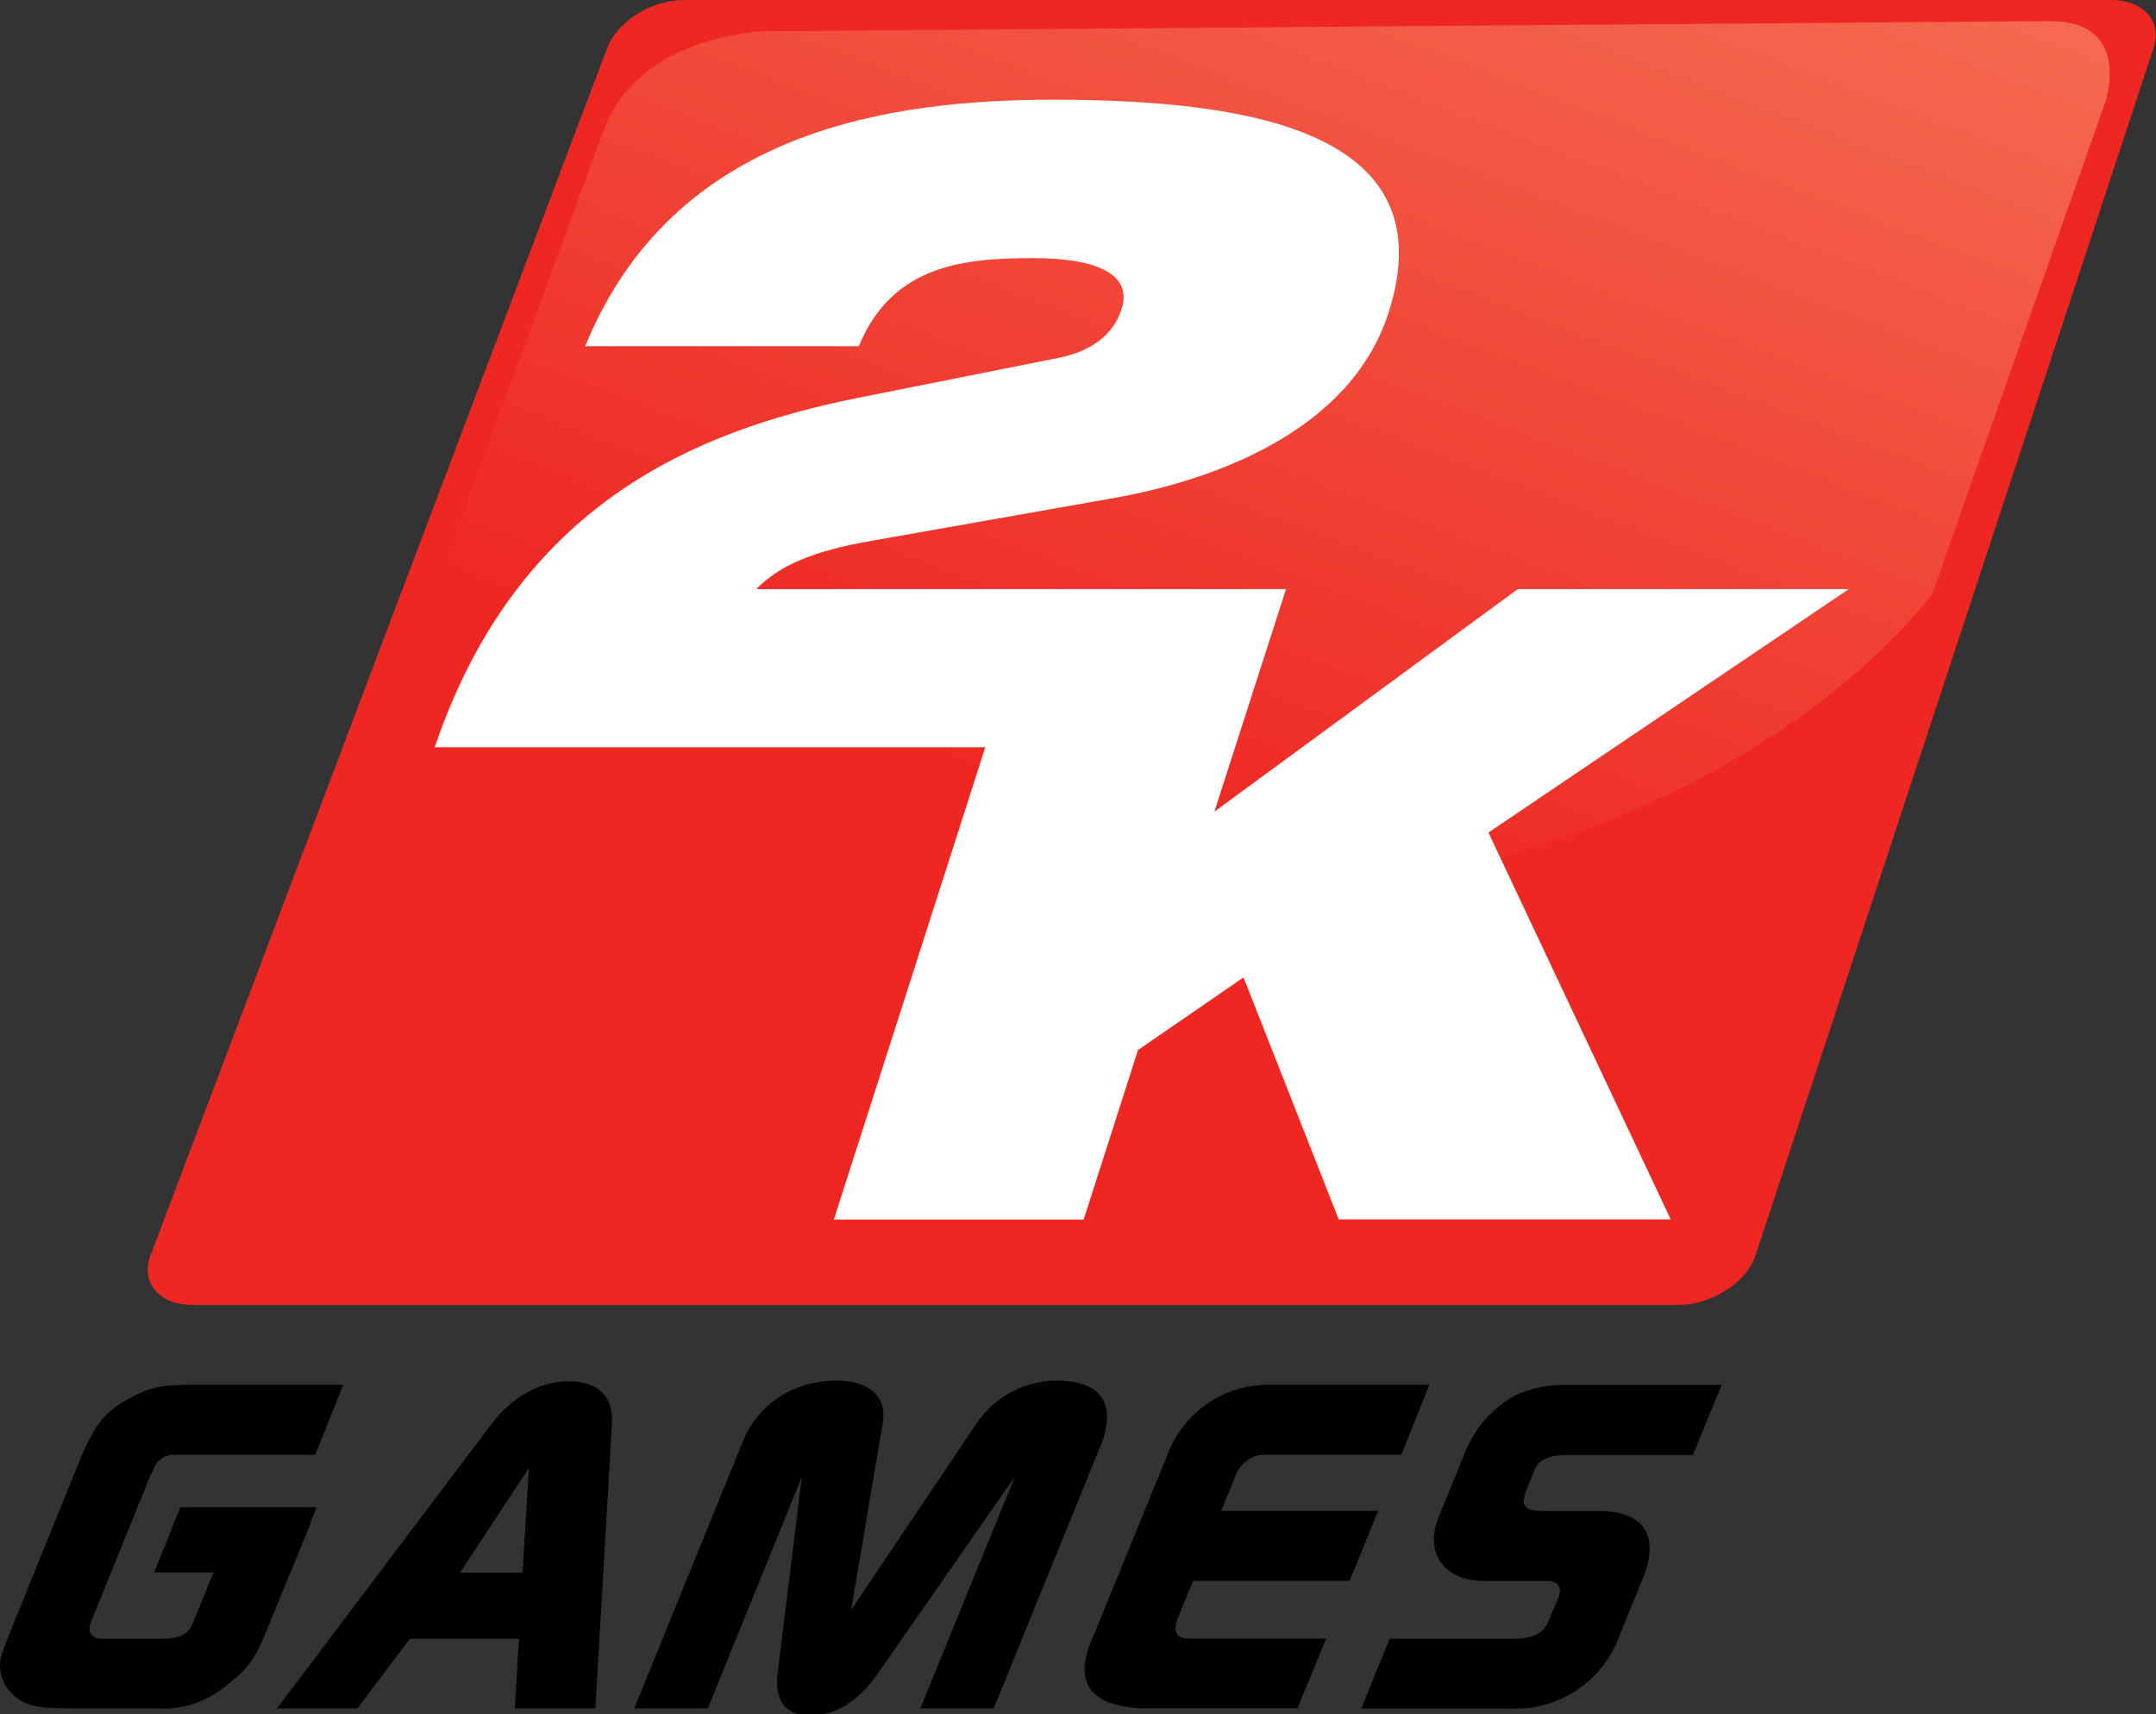
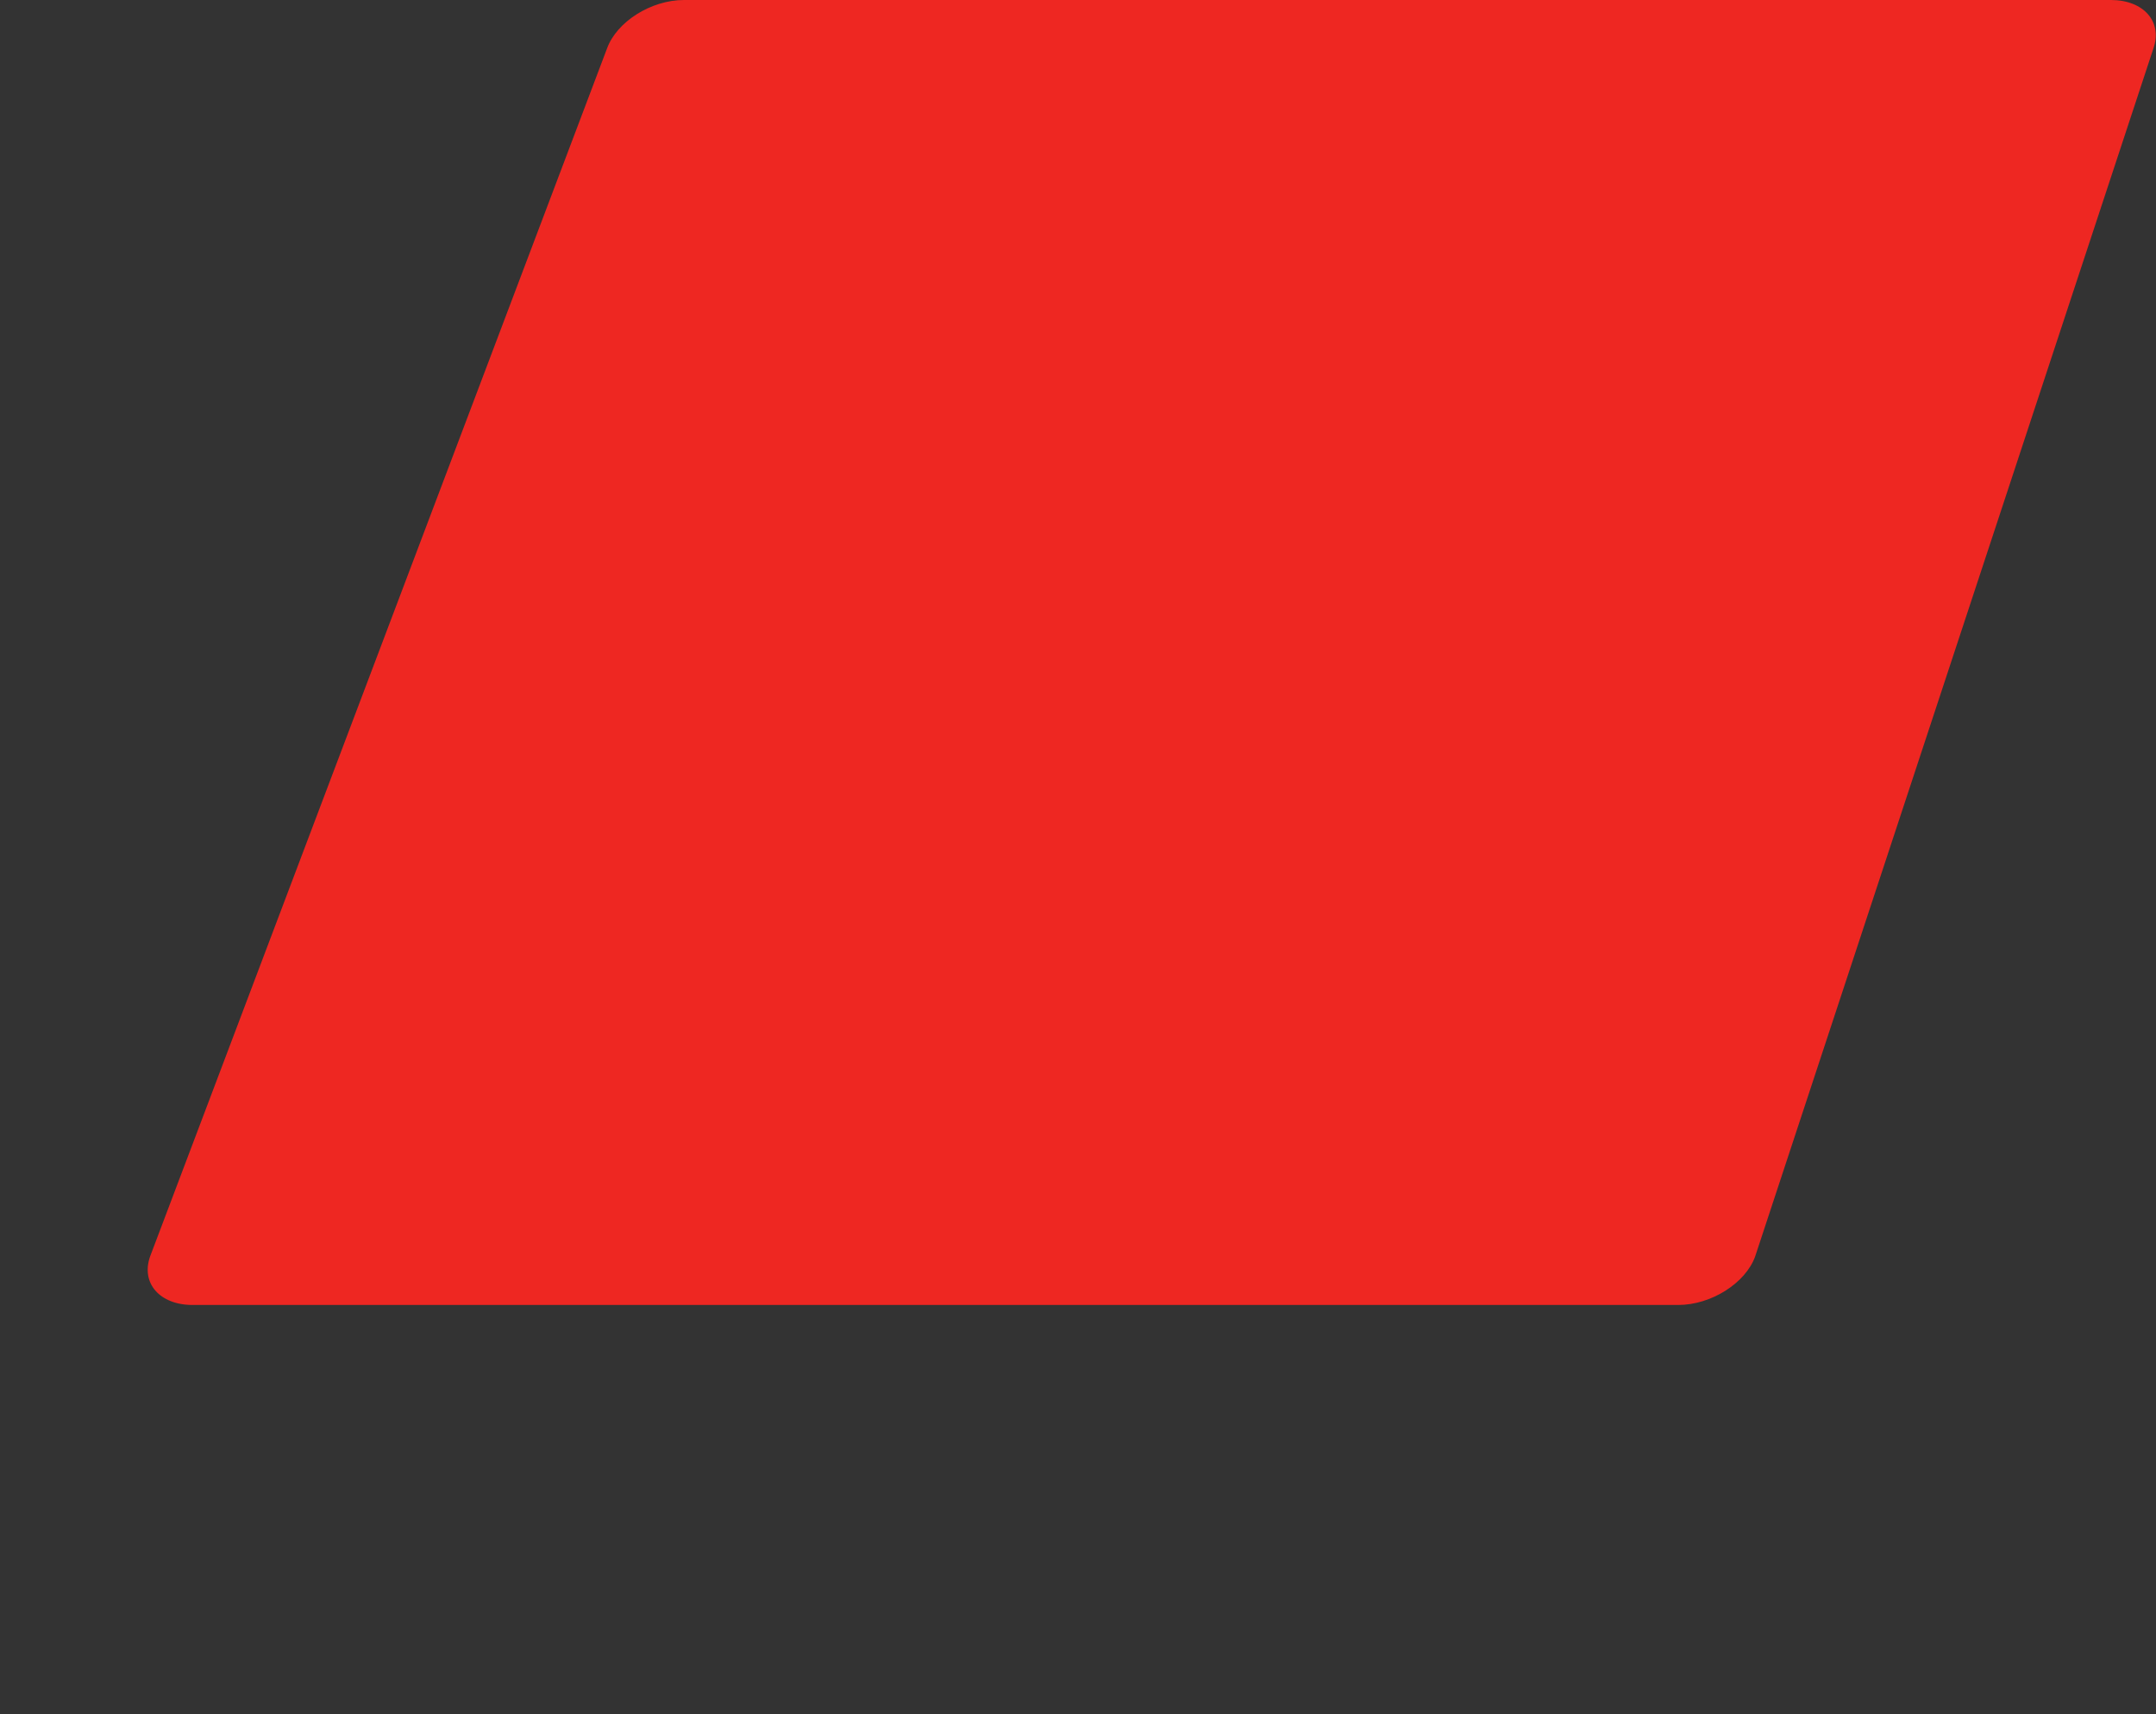
<svg xmlns="http://www.w3.org/2000/svg" xmlns:xlink="http://www.w3.org/1999/xlink" viewBox="-476.7 -228.6 1146.2 911.1" xml:space="preserve">
  <rect x="-476.7" y="-228.6" width="1146.2" height="911.1" fill="#333333" stroke="none" />
-   <path d="M-334 635.7c-7 17.5-10.8 22.7-21.5 30.8a52.5 52.5 0 0 1-38.6 12.9h-46.7c-6.6 0-11.9-.3-16.1-1-13.6-2.4-22.1-14.1-19.2-26.5.6-2.4 3.4-9.8 8.1-21.2l32.8-80.9c9-21.8 13.9-28.2 28.6-35.8 10.9-5.7 15.6-6.6 35.4-6.6h77l-14.9 37.2h-75.6c-4.6.2-8.6 3.1-10.1 7.1l-2.6 5.5-29.1 71.8c-1.3 3.3-2.3 5.7-2.5 6.5-.8 3.6 1.8 6.9 6.1 6.9h32.1c9 0 14.3-2.4 16.3-7.6l1.9-4.5 20.2-49.7h41l-22.6 55.1zm118.2-106.9c11.1-14.8 25.9-23.2 41.3-23.2 16.1 0 24.2 8.2 23.1 23.2l-8.8 150.6H-203l2.2-37h-58l-27.9 37h-42.7l113.6-150.6zm-16.4 78.5h33.3l3.4-55.6-36.7 55.6zm150.4-69.7c8-19.8 27-32.4 49.7-32.4 17.7 0 27.1 8.6 24.7 22.4l-16.8 99.5 66.9-99.5a51.7 51.7 0 0 1 42.2-22.4c20.9 0 30 9.5 26 27-.4 1.7-.9 3.8-1.6 5.4L51.6 679.4h-39l50.2-123.1L-9.4 660c-10.7 15.5-22.8 23.2-36.5 23.2-13.1 0-19.3-7.7-17.3-23.2l12.8-103.7-50 123.1h-39.1l57.7-141.8zm216 141.8c-26.1 0-37.7-9.4-33.4-27.7.6-2.9 1.5-5.2 2.7-8.1l40.4-98.8a57.2 57.2 0 0 1 54.7-37.4h84.6l-14.9 37.2h-74a15 15 0 0 0-5.7 1.6 18.5 18.5 0 0 0-8.4 9.4l-7.6 18.8H256l-15.2 37.2h-83.2l-7.8 19c-.5.9-.8 2.1-1.1 3.3-1.3 5.8.7 8.4 6.7 8.4h72.9l-15.2 37h-78.9zm127.9-37h66.2c10.3 0 15.8-3 18.5-10L352 620l.5-2.1c.7-3.3-1.7-6.2-6-6.2h-34.1c-19 0-29.9-11.9-26-28.7.5-1.9 1-3.3 1.7-5.2l14.8-36.2a59.4 59.4 0 0 1 26.2-28.7 63.2 63.2 0 0 1 26.6-5.4h82.9l-15.3 37.2h-66c-10.3 0-15.9 2.3-18.3 8.3l-4.8 11.7-.5 2.2c-1.3 5.4 1.4 7.6 10.1 7.6h29.3c21.4 0 30.4 10 26.1 28.4-.5 2.1-1.2 3.8-1.8 5.6l-14.1 34.7a58.5 58.5 0 0 1-55.7 36.3H247l15.1-37.1z" />
-   <path d="m-394.8 607.2 14-34.7h72.4l-13.9 34.7h-72.5z" />
  <path fill="#EE2722" d="M456.4 439.2c-5.1 14.2-23.4 25.8-40.9 25.8h-789.8c-17.5 0-27.6-11.6-22.6-25.8l242.9-642c5.1-14.2 23.4-25.8 40.9-25.8h758.6c17.5 0 27.6 11.6 22.6 25.8l-211.7 642z" />
  <defs>
-     <path id="a" d="m-410.1 190.9 274.1-712 950.8 363.8-274.1 712z" />
-   </defs>
+     </defs>
  <clipPath id="b">
    <use xlink:href="#a" overflow="visible" />
  </clipPath>
  <linearGradient id="c" gradientUnits="userSpaceOnUse" x1="-157.1" y1="513.6" x2="-153.2" y2="513.6" gradientTransform="matrix(52.591 -136.588 -137.005 -52.431 78731.6 5676.4)">
    <stop offset="0" stop-color="#ee2722" />
    <stop offset="1" stop-color="#f4694f" />
  </linearGradient>
-   <path clip-path="url(#b)" fill="url(#c)" d="M-70.3-212s-66.5 1.6-85.4 52.4l-97.2 264.7s89.9 146 388.9 146c298.9 0 414.7-164.4 414.7-164.4L642.4-174s15.2-43.4-29.4-43.4L-70.3-212z" />
-   <path fill="#FFF" d="M506.2 84.5h-176L168.9 202.8 207 84.5H-74.6c12.3-12.6 30.3-20.3 61-25.6l129.1-22.8C166.9 27 241 1.4 261.5-62.4c30-93.8-67.5-113.2-178-113.2-85.8 0-201.9 15.5-249.1 131h145.5C-2.2-88.1 36.1-91.4 73-91.4c31.6 0 52.8 7.8 46.6 27-4.5 14.1-16.5 22.8-34.5 26.2L-21.2-17C-107.3.4-201.8 39.5-245.6 168.6H47.1l-80.5 251H99.4l28.9-90.1 56.1-38.6L235 419.5h176.5l-96.9-205.6L506.2 84.5z" />
</svg>